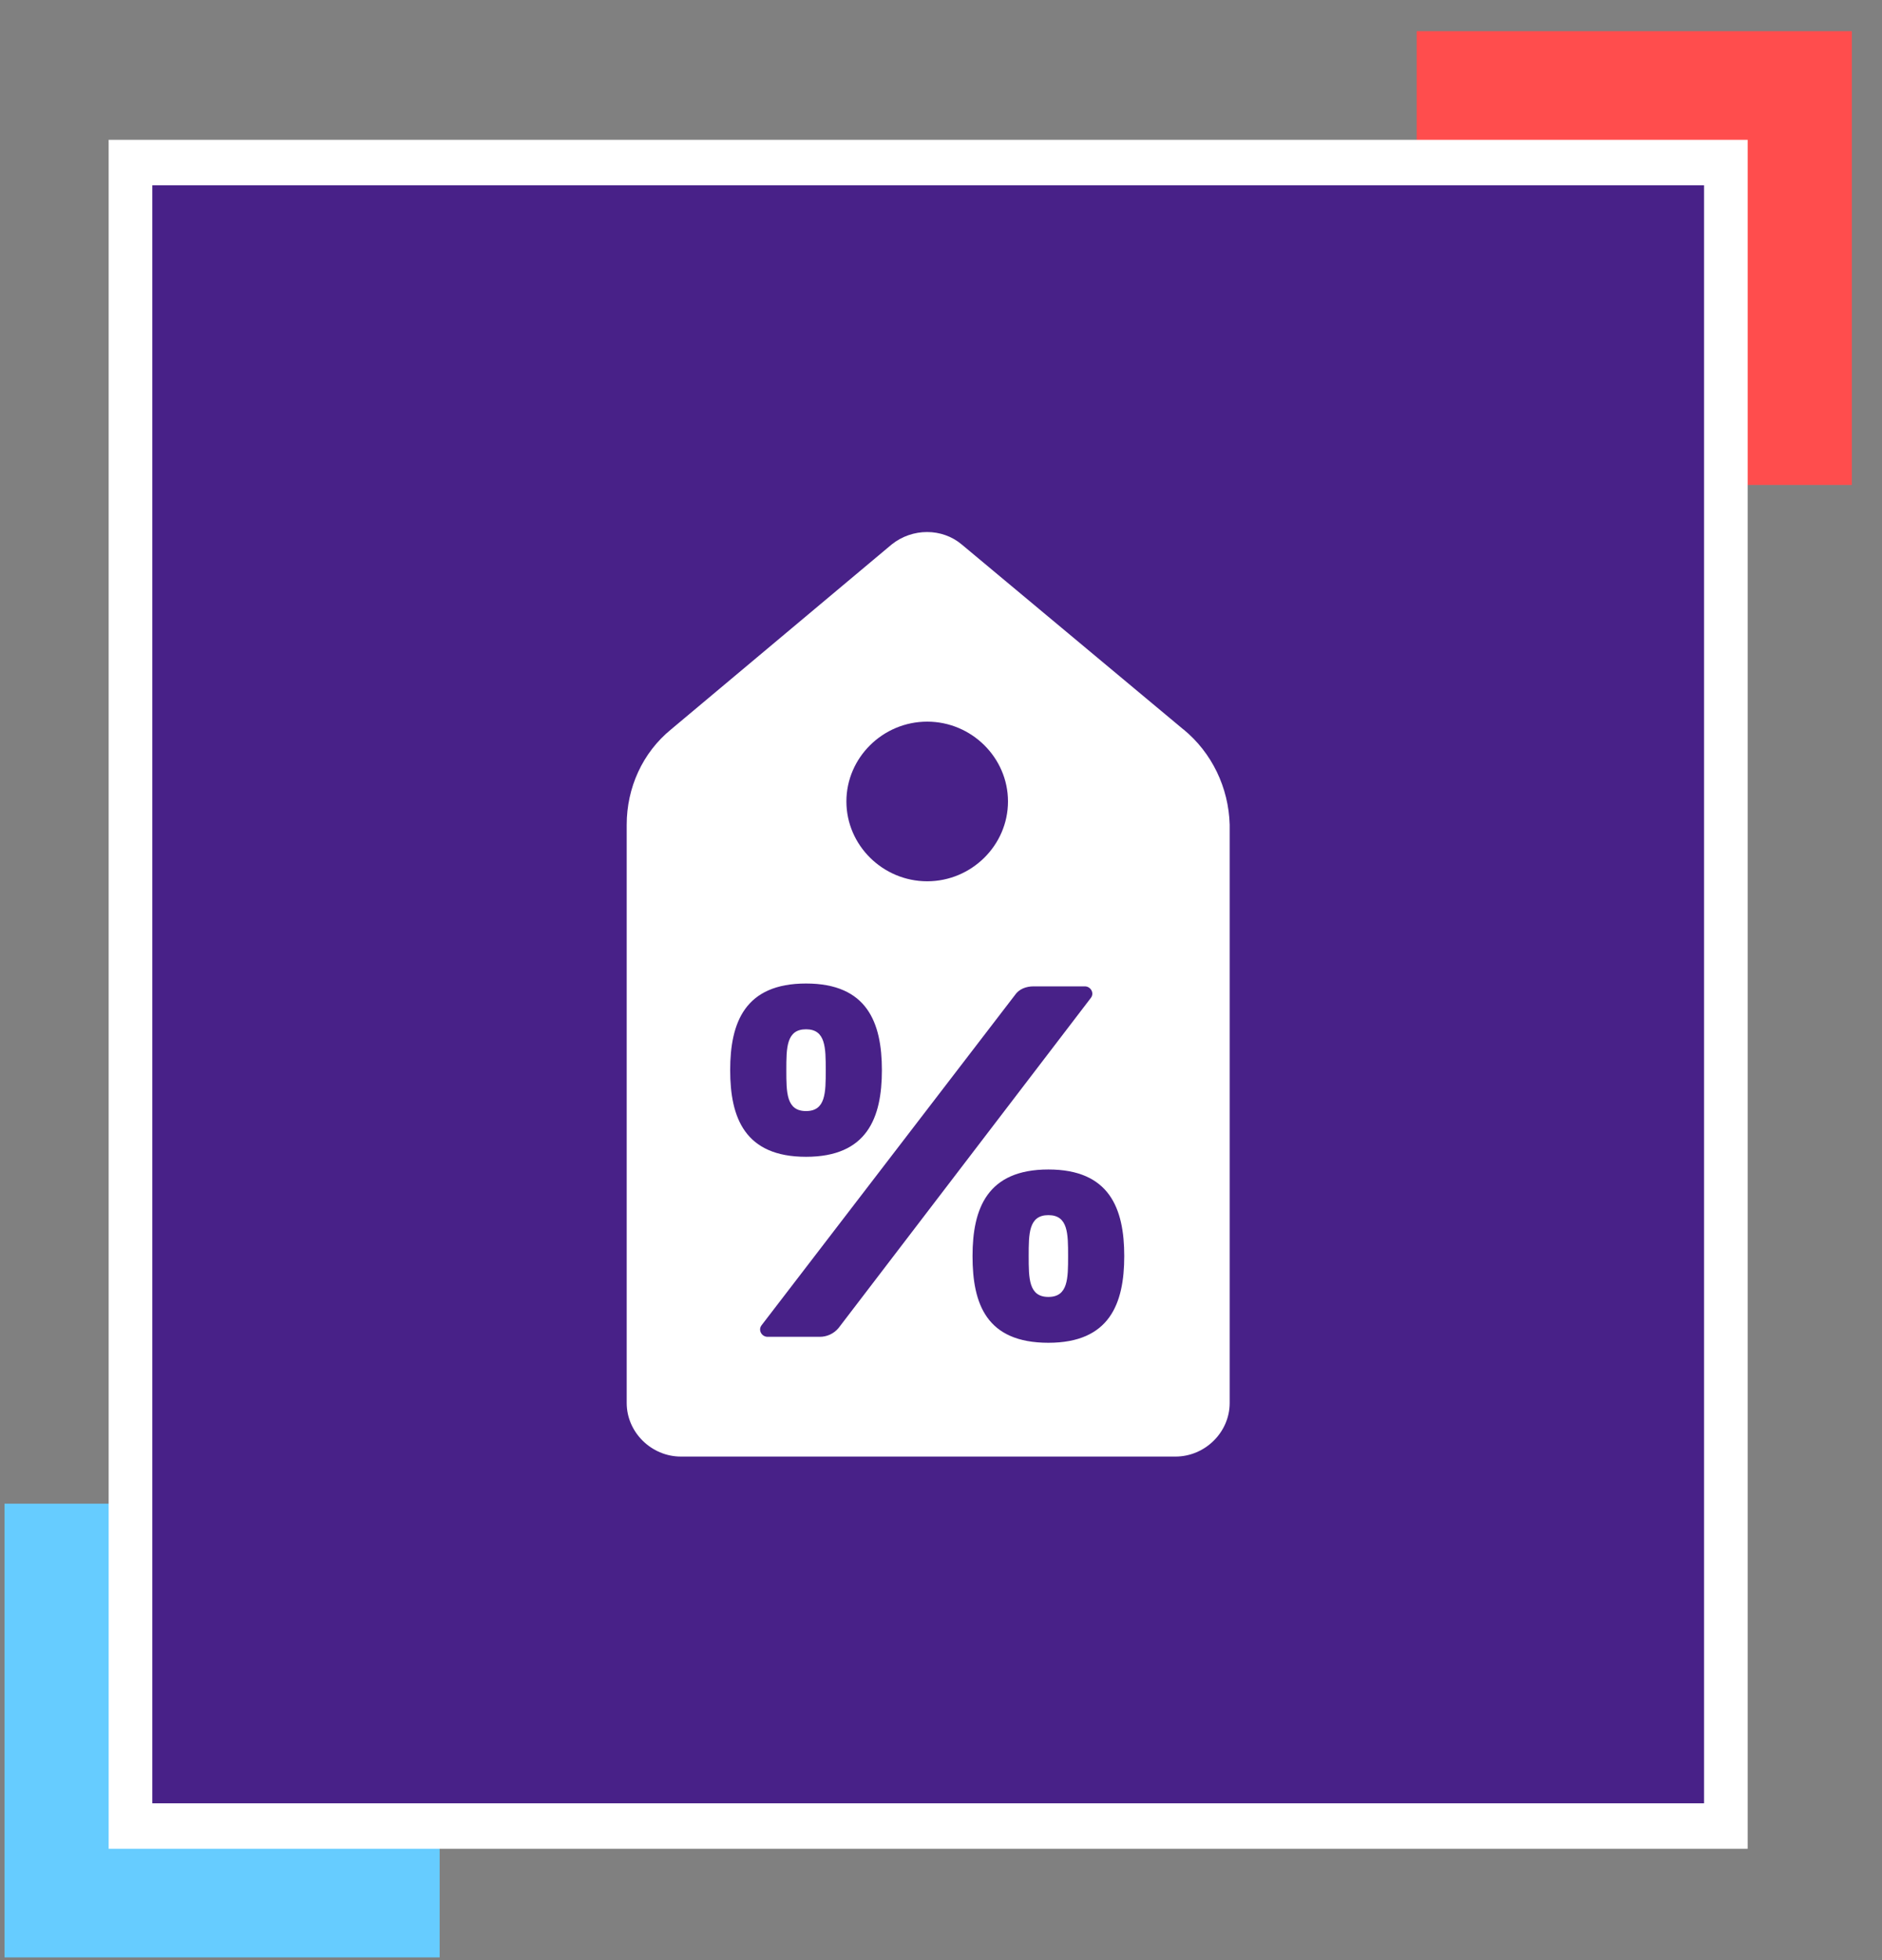
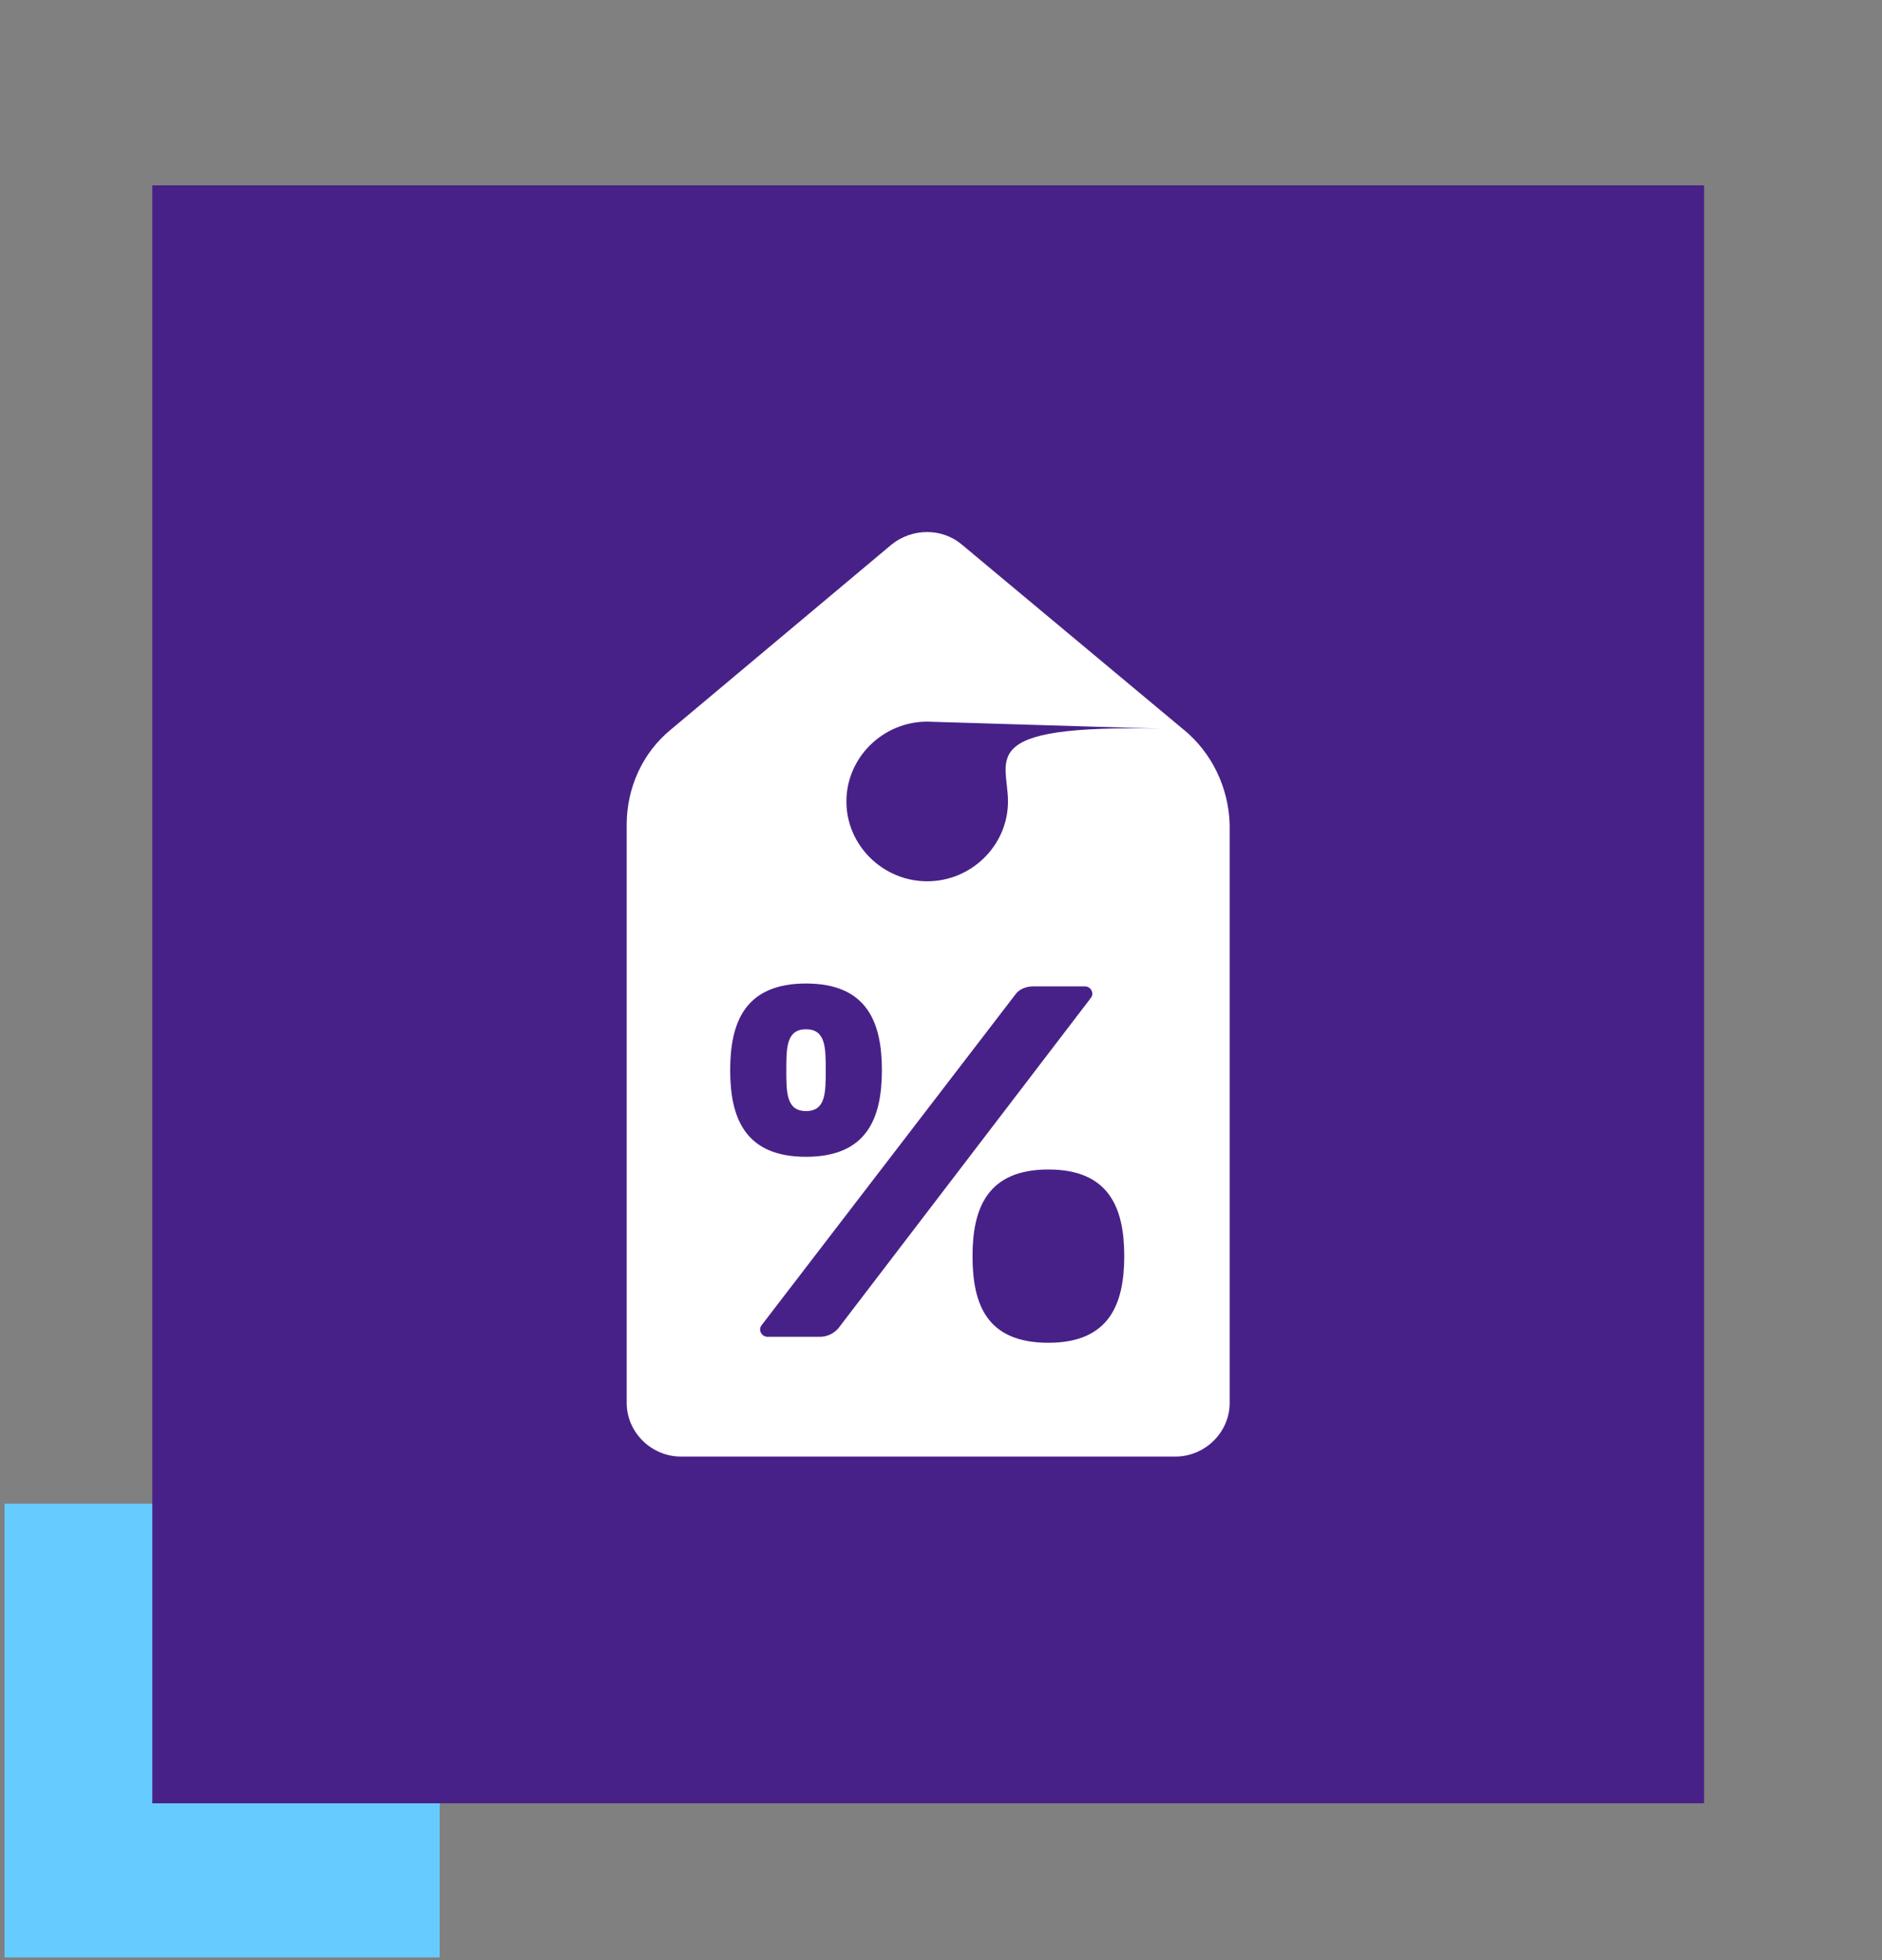
<svg xmlns="http://www.w3.org/2000/svg" width="49" height="51" viewBox="0 0 49 51" fill="none">
  <rect x="0" y="0" width="49" height="51" fill="#808080" stroke="none" />
  <g clip-path="url(#clip0_11573_16071)">
    <path d="M11.447 39.126H0.118V50.931H11.447V39.126Z" fill="#66CCFF" />
-     <path d="M48.215 0.812H36.885V12.618H48.215V0.812Z" fill="#FF4D4D" />
-     <path d="M45.503 3.638H2.829V48.105H45.503V3.638Z" fill="white" />
    <path d="M44.367 4.822H3.965V46.922H44.367V4.822Z" fill="#482188" />
-     <path d="M30.81 18.979L25.038 14.166C24.526 13.736 23.756 13.736 23.217 14.166L17.472 18.979C16.728 19.585 16.317 20.499 16.317 21.459V36.507C16.317 37.267 16.959 37.9 17.728 37.9H30.605C31.374 37.9 32.016 37.267 32.016 36.507V21.459C31.99 20.497 31.554 19.585 30.81 18.977V18.979ZM24.141 18.777C25.295 18.777 26.244 19.714 26.244 20.854C26.244 21.994 25.295 22.931 24.141 22.931C22.986 22.931 22.037 21.994 22.037 20.854C22.037 19.714 22.986 18.777 24.141 18.777ZM19.011 27.846C19.011 26.605 19.395 25.591 20.986 25.591C22.576 25.591 22.961 26.605 22.961 27.846C22.961 29.087 22.576 30.1 20.986 30.1C19.395 30.1 19.011 29.087 19.011 27.846ZM21.345 34.784H19.985C19.831 34.784 19.729 34.607 19.831 34.48L26.424 25.893C26.526 25.741 26.706 25.665 26.911 25.665H28.245C28.399 25.665 28.501 25.842 28.399 25.969L21.832 34.556C21.704 34.708 21.524 34.784 21.345 34.784ZM27.296 34.939C25.68 34.939 25.321 33.926 25.321 32.684C25.321 31.443 25.705 30.43 27.296 30.43C28.886 30.43 29.271 31.443 29.271 32.684C29.271 33.926 28.886 34.939 27.296 34.939Z" fill="white" />
+     <path d="M30.81 18.979L25.038 14.166C24.526 13.736 23.756 13.736 23.217 14.166L17.472 18.979C16.728 19.585 16.317 20.499 16.317 21.459V36.507C16.317 37.267 16.959 37.9 17.728 37.9H30.605C31.374 37.9 32.016 37.267 32.016 36.507V21.459C31.99 20.497 31.554 19.585 30.81 18.977V18.979ZC25.295 18.777 26.244 19.714 26.244 20.854C26.244 21.994 25.295 22.931 24.141 22.931C22.986 22.931 22.037 21.994 22.037 20.854C22.037 19.714 22.986 18.777 24.141 18.777ZM19.011 27.846C19.011 26.605 19.395 25.591 20.986 25.591C22.576 25.591 22.961 26.605 22.961 27.846C22.961 29.087 22.576 30.1 20.986 30.1C19.395 30.1 19.011 29.087 19.011 27.846ZM21.345 34.784H19.985C19.831 34.784 19.729 34.607 19.831 34.48L26.424 25.893C26.526 25.741 26.706 25.665 26.911 25.665H28.245C28.399 25.665 28.501 25.842 28.399 25.969L21.832 34.556C21.704 34.708 21.524 34.784 21.345 34.784ZM27.296 34.939C25.68 34.939 25.321 33.926 25.321 32.684C25.321 31.443 25.705 30.43 27.296 30.43C28.886 30.43 29.271 31.443 29.271 32.684C29.271 33.926 28.886 34.939 27.296 34.939Z" fill="white" />
    <path d="M21.499 27.846C21.499 27.264 21.499 26.782 20.986 26.782C20.473 26.782 20.473 27.264 20.473 27.846C20.473 28.429 20.473 28.91 20.986 28.91C21.499 28.91 21.499 28.429 21.499 27.846Z" fill="white" />
-     <path d="M27.296 31.618C26.783 31.618 26.783 32.099 26.783 32.682C26.783 33.265 26.783 33.746 27.296 33.746C27.809 33.746 27.809 33.265 27.809 32.682C27.809 32.099 27.809 31.618 27.296 31.618Z" fill="white" />
  </g>
  <defs>
    <clipPath id="clip0_11573_16071">
      <rect width="48.097" height="50.119" fill="white" transform="translate(0.118 0.812)" />
    </clipPath>
  </defs>
</svg>